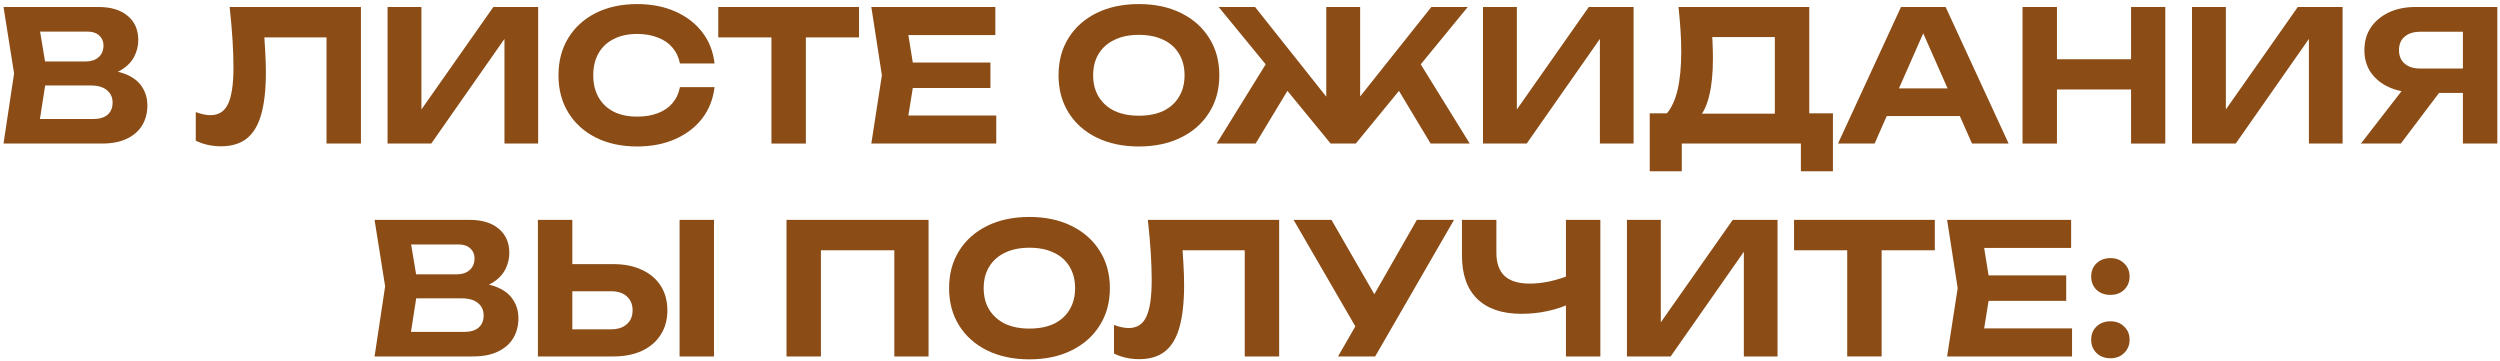
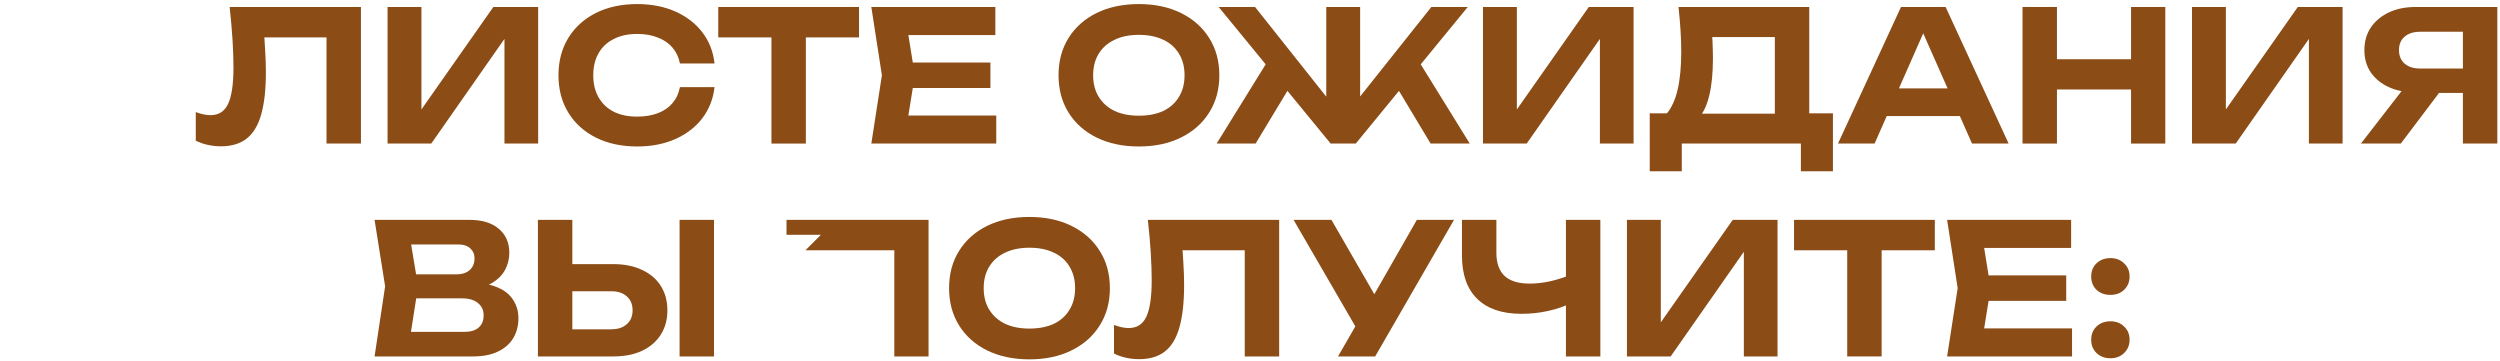
<svg xmlns="http://www.w3.org/2000/svg" width="505" height="73" viewBox="0 0 505 73" fill="none">
-   <path d="M19.765 15.463L20.354 14.102C22.512 14.152 24.277 14.483 25.65 15.096C27.048 15.709 28.078 16.555 28.74 17.634C29.427 18.688 29.77 19.914 29.77 21.312C29.77 22.784 29.427 24.108 28.74 25.285C28.054 26.437 27.024 27.345 25.65 28.007C24.302 28.669 22.61 29 20.574 29H0.711L2.844 14.838L0.711 1.412H19.875C22.426 1.412 24.4 2.013 25.798 3.214C27.22 4.392 27.931 6.022 27.931 8.107C27.931 9.259 27.661 10.363 27.122 11.417C26.582 12.472 25.724 13.367 24.547 14.102C23.37 14.814 21.776 15.267 19.765 15.463ZM7.553 27.308L4.904 24.034H18.919C20.121 24.034 21.052 23.752 21.715 23.188C22.401 22.6 22.744 21.778 22.744 20.724C22.744 19.669 22.364 18.835 21.604 18.222C20.869 17.585 19.765 17.266 18.294 17.266H6.817V12.41H17.411C18.416 12.41 19.25 12.128 19.912 11.564C20.574 10.976 20.905 10.179 20.905 9.173C20.905 8.364 20.623 7.702 20.059 7.187C19.495 6.648 18.674 6.378 17.595 6.378H4.941L7.553 3.104L9.502 14.838L7.553 27.308Z" fill="#8B4C16" />
  <path d="M46.388 1.412H72.909V29H65.957V4.428L69.084 7.555H50.251L53.193 5.238C53.365 6.954 53.487 8.597 53.561 10.167C53.659 11.711 53.708 13.183 53.708 14.581C53.708 18.087 53.389 20.944 52.752 23.151C52.139 25.334 51.158 26.952 49.809 28.007C48.485 29.037 46.756 29.552 44.623 29.552C43.715 29.552 42.82 29.454 41.937 29.257C41.054 29.061 40.258 28.779 39.546 28.411V22.636C40.625 23.053 41.619 23.262 42.526 23.262C44.169 23.262 45.346 22.514 46.057 21.018C46.793 19.497 47.161 17.021 47.161 13.588C47.161 11.969 47.099 10.154 46.977 8.143C46.854 6.108 46.658 3.864 46.388 1.412Z" fill="#8B4C16" />
  <path d="M78.286 29V1.412H85.128V25.395L83.105 24.991L99.657 1.412H108.706V29H101.901V4.612L103.887 5.017L87.114 29H78.286Z" fill="#8B4C16" />
  <path d="M144.337 17.597C144.067 19.976 143.246 22.072 141.873 23.887C140.499 25.677 138.685 27.075 136.429 28.08C134.172 29.086 131.598 29.588 128.704 29.588C125.541 29.588 122.757 28.988 120.354 27.786C117.975 26.584 116.124 24.905 114.8 22.747C113.475 20.589 112.813 18.075 112.813 15.206C112.813 12.337 113.475 9.823 114.8 7.665C116.124 5.507 117.975 3.828 120.354 2.626C122.757 1.424 125.541 0.823 128.704 0.823C131.598 0.823 134.172 1.326 136.429 2.332C138.685 3.337 140.499 4.735 141.873 6.525C143.246 8.315 144.067 10.412 144.337 12.815H137.348C137.103 11.564 136.6 10.498 135.84 9.615C135.104 8.732 134.123 8.058 132.897 7.592C131.696 7.101 130.298 6.856 128.704 6.856C126.865 6.856 125.283 7.199 123.959 7.886C122.635 8.548 121.617 9.504 120.906 10.755C120.195 12.006 119.839 13.489 119.839 15.206C119.839 16.923 120.195 18.406 120.906 19.657C121.617 20.907 122.635 21.876 123.959 22.563C125.283 23.225 126.865 23.556 128.704 23.556C130.298 23.556 131.696 23.323 132.897 22.857C134.123 22.391 135.104 21.717 135.84 20.834C136.6 19.951 137.103 18.872 137.348 17.597H144.337Z" fill="#8B4C16" />
  <path d="M155.83 4.465H162.782V29H155.83V4.465ZM145.089 1.412H173.523V7.555H145.089V1.412Z" fill="#8B4C16" />
  <path d="M200.066 12.631V17.781H180.092V12.631H200.066ZM184.801 15.206L182.961 26.609L180.055 23.335H201.243V29H176.009L178.143 15.206L176.009 1.412H201.059V7.077H180.055L182.961 3.803L184.801 15.206Z" fill="#8B4C16" />
  <path d="M230.047 29.588C226.81 29.588 223.965 28.988 221.513 27.786C219.085 26.584 217.197 24.905 215.848 22.747C214.5 20.589 213.825 18.075 213.825 15.206C213.825 12.337 214.5 9.823 215.848 7.665C217.197 5.507 219.085 3.828 221.513 2.626C223.965 1.424 226.81 0.823 230.047 0.823C233.284 0.823 236.116 1.424 238.544 2.626C240.996 3.828 242.897 5.507 244.246 7.665C245.619 9.823 246.305 12.337 246.305 15.206C246.305 18.075 245.619 20.589 244.246 22.747C242.897 24.905 240.996 26.584 238.544 27.786C236.116 28.988 233.284 29.588 230.047 29.588ZM230.047 23.372C231.96 23.372 233.603 23.053 234.976 22.416C236.349 21.753 237.404 20.809 238.139 19.583C238.9 18.357 239.28 16.898 239.28 15.206C239.28 13.514 238.9 12.055 238.139 10.829C237.404 9.603 236.349 8.671 234.976 8.033C233.603 7.371 231.96 7.04 230.047 7.04C228.159 7.04 226.528 7.371 225.155 8.033C223.781 8.671 222.715 9.603 221.955 10.829C221.194 12.055 220.814 13.514 220.814 15.206C220.814 16.898 221.194 18.357 221.955 19.583C222.715 20.809 223.781 21.753 225.155 22.416C226.528 23.053 228.159 23.372 230.047 23.372Z" fill="#8B4C16" />
  <path d="M245.762 29L256.687 11.344L261.689 15.647L253.634 29H245.762ZM288.983 29L280.964 15.647L285.967 11.344L296.892 29H288.983ZM274.748 22.636L272.798 21.937L289.13 1.412H296.487L273.865 29H268.789L246.167 1.412H253.523L269.819 21.937L267.906 22.636V1.412H274.748V22.636Z" fill="#8B4C16" />
  <path d="M299.564 29V1.412H306.406V25.395L304.383 24.991L320.935 1.412H329.984V29H323.179V4.612L325.166 5.017L308.392 29H299.564Z" fill="#8B4C16" />
  <path d="M333.247 34.591V22.894H338.765L341.303 22.967H360.835L362.527 22.894H370.252V34.591H363.778V29H339.721V34.591H333.247ZM339.059 1.412H365.47V26.94H358.518V4.318L361.644 7.481H342.774L345.643 5.164C345.815 6.366 345.913 7.53 345.938 8.658C345.987 9.762 346.011 10.816 346.011 11.822C346.011 14.765 345.766 17.241 345.275 19.252C344.809 21.263 344.086 22.796 343.105 23.85C342.149 24.88 340.959 25.395 339.537 25.395L336.631 23.004C337.637 21.827 338.385 20.209 338.875 18.149C339.365 16.064 339.611 13.489 339.611 10.424C339.611 9.026 339.562 7.579 339.464 6.084C339.365 4.563 339.231 3.006 339.059 1.412Z" fill="#8B4C16" />
  <path d="M378.816 23.446V17.854H397.87V23.446H378.816ZM393.015 1.412L405.742 29H398.348L387.423 4.318H389.557L378.669 29H371.275L384.003 1.412H393.015Z" fill="#8B4C16" />
  <path d="M408.551 1.412H415.503V29H408.551V1.412ZM430.474 1.412H437.389V29H430.474V1.412ZM412.413 11.969H433.417V18.075H412.413V11.969Z" fill="#8B4C16" />
  <path d="M442.784 29V1.412H449.626V25.395L447.603 24.991L464.155 1.412H473.204V29H466.399V4.612L468.386 5.017L451.612 29H442.784Z" fill="#8B4C16" />
  <path d="M499.676 13.845V18.774H487.979L487.942 18.664C485.882 18.664 484.08 18.308 482.535 17.597C480.99 16.886 479.776 15.893 478.893 14.617C478.035 13.342 477.606 11.846 477.606 10.13C477.606 8.389 478.035 6.868 478.893 5.569C479.776 4.269 480.99 3.251 482.535 2.516C484.08 1.78 485.882 1.412 487.942 1.412H504.458V29H497.506V3.288L500.632 6.415H488.898C487.55 6.415 486.495 6.746 485.735 7.408C484.975 8.045 484.595 8.953 484.595 10.13C484.595 11.282 484.975 12.19 485.735 12.852C486.495 13.514 487.55 13.845 488.898 13.845H499.676ZM494.71 16.089L484.963 29H476.907L486.912 16.089H494.71Z" fill="#8B4C16" />
  <path d="M94.716 58.464L95.304 57.102C97.462 57.151 99.228 57.483 100.601 58.096C101.999 58.709 103.029 59.555 103.691 60.634C104.378 61.688 104.721 62.914 104.721 64.312C104.721 65.784 104.378 67.108 103.691 68.285C103.004 69.437 101.974 70.345 100.601 71.007C99.252 71.669 97.56 72 95.525 72H75.662L77.795 57.838L75.662 44.412H94.826C97.376 44.412 99.35 45.013 100.748 46.214C102.171 47.392 102.882 49.022 102.882 51.107C102.882 52.259 102.612 53.363 102.073 54.417C101.533 55.472 100.675 56.367 99.498 57.102C98.321 57.814 96.727 58.267 94.716 58.464ZM82.504 70.308L79.855 67.034H93.87C95.071 67.034 96.003 66.752 96.665 66.188C97.352 65.6 97.695 64.778 97.695 63.724C97.695 62.669 97.315 61.835 96.555 61.222C95.819 60.585 94.716 60.266 93.244 60.266H81.768V55.41H92.362C93.367 55.41 94.201 55.128 94.863 54.564C95.525 53.976 95.856 53.179 95.856 52.173C95.856 51.364 95.574 50.702 95.01 50.187C94.446 49.648 93.624 49.378 92.546 49.378H79.892L82.504 46.104L84.453 57.838L82.504 70.308Z" fill="#8B4C16" />
  <path d="M108.658 72V44.412H115.61V69.609L112.483 66.519H123.445C124.794 66.519 125.848 66.176 126.608 65.489C127.393 64.803 127.785 63.871 127.785 62.694C127.785 61.492 127.393 60.548 126.608 59.861C125.848 59.175 124.794 58.831 123.445 58.831H111.858V53.35H123.849C126.13 53.35 128.08 53.743 129.698 54.528C131.341 55.288 132.604 56.367 133.487 57.765C134.37 59.162 134.811 60.805 134.811 62.694C134.811 64.557 134.37 66.188 133.487 67.586C132.604 68.984 131.341 70.075 129.698 70.86C128.08 71.62 126.13 72 123.849 72H108.658ZM137.276 44.412H144.228V72H137.276V44.412Z" fill="#8B4C16" />
-   <path d="M187.568 44.412V72H180.652V47.428L183.816 50.555H162.702L165.828 47.428V72H158.876V44.412H187.568Z" fill="#8B4C16" />
+   <path d="M187.568 44.412V72H180.652V47.428L183.816 50.555H162.702L165.828 47.428H158.876V44.412H187.568Z" fill="#8B4C16" />
  <path d="M207.937 72.588C204.7 72.588 201.856 71.988 199.403 70.786C196.976 69.585 195.087 67.905 193.739 65.747C192.39 63.589 191.715 61.075 191.715 58.206C191.715 55.337 192.39 52.823 193.739 50.665C195.087 48.507 196.976 46.828 199.403 45.626C201.856 44.424 204.7 43.824 207.937 43.824C211.174 43.824 214.006 44.424 216.434 45.626C218.886 46.828 220.787 48.507 222.136 50.665C223.509 52.823 224.196 55.337 224.196 58.206C224.196 61.075 223.509 63.589 222.136 65.747C220.787 67.905 218.886 69.585 216.434 70.786C214.006 71.988 211.174 72.588 207.937 72.588ZM207.937 66.372C209.85 66.372 211.493 66.053 212.866 65.416C214.239 64.754 215.294 63.809 216.03 62.583C216.79 61.357 217.17 59.898 217.17 58.206C217.17 56.514 216.79 55.055 216.03 53.829C215.294 52.603 214.239 51.671 212.866 51.033C211.493 50.371 209.85 50.04 207.937 50.04C206.049 50.04 204.418 50.371 203.045 51.033C201.672 51.671 200.605 52.603 199.845 53.829C199.084 55.055 198.704 56.514 198.704 58.206C198.704 59.898 199.084 61.357 199.845 62.583C200.605 63.809 201.672 64.754 203.045 65.416C204.418 66.053 206.049 66.372 207.937 66.372Z" fill="#8B4C16" />
  <path d="M231.87 44.412H258.391V72H251.439V47.428L254.566 50.555H235.733L238.675 48.238C238.847 49.954 238.97 51.597 239.043 53.167C239.141 54.712 239.19 56.183 239.19 57.581C239.19 61.087 238.871 63.944 238.234 66.151C237.621 68.334 236.64 69.952 235.291 71.007C233.967 72.037 232.238 72.552 230.105 72.552C229.197 72.552 228.302 72.454 227.419 72.257C226.537 72.061 225.74 71.779 225.028 71.411V65.636C226.107 66.053 227.101 66.262 228.008 66.262C229.651 66.262 230.828 65.514 231.539 64.018C232.275 62.497 232.643 60.021 232.643 56.587C232.643 54.969 232.581 53.154 232.459 51.144C232.336 49.108 232.14 46.864 231.87 44.412Z" fill="#8B4C16" />
  <path d="M270.279 72L275.134 63.576H275.244L286.206 44.412H293.71L277.783 72H270.279ZM275.061 68.138L261.303 44.412H268.954L279.916 63.429L275.061 68.138Z" fill="#8B4C16" />
  <path d="M307.345 63.392C303.446 63.392 300.466 62.387 298.406 60.376C296.346 58.365 295.316 55.447 295.316 51.622V44.412H302.269V51.07C302.269 53.13 302.82 54.687 303.924 55.742C305.052 56.771 306.732 57.286 308.963 57.286C310.263 57.286 311.612 57.139 313.009 56.845C314.432 56.526 315.854 56.085 317.276 55.521L317.681 61.075C316.185 61.835 314.542 62.412 312.752 62.804C310.986 63.196 309.184 63.392 307.345 63.392ZM316.32 72V44.412H323.272V72H316.32Z" fill="#8B4C16" />
  <path d="M328.643 72V44.412H335.484V68.395L333.461 67.99L350.014 44.412H359.063V72H352.258V47.612L354.244 48.017L337.471 72H328.643Z" fill="#8B4C16" />
  <path d="M373.138 47.465H380.091V72H373.138V47.465ZM362.398 44.412H390.832V50.555H362.398V44.412Z" fill="#8B4C16" />
  <path d="M417.375 55.631V60.781H397.401V55.631H417.375ZM402.109 58.206L400.27 69.609L397.364 66.335H418.552V72H393.318L395.451 58.206L393.318 44.412H418.368V50.077H397.364L400.27 46.803L402.109 58.206Z" fill="#8B4C16" />
  <path d="M426.317 72.368C425.164 72.368 424.22 72.012 423.485 71.301C422.774 70.59 422.418 69.695 422.418 68.616C422.418 67.537 422.774 66.654 423.485 65.967C424.22 65.256 425.164 64.901 426.317 64.901C427.445 64.901 428.365 65.256 429.076 65.967C429.812 66.654 430.179 67.537 430.179 68.616C430.179 69.695 429.812 70.59 429.076 71.301C428.365 72.012 427.445 72.368 426.317 72.368ZM426.317 59.567C425.164 59.567 424.22 59.224 423.485 58.537C422.774 57.826 422.418 56.931 422.418 55.852C422.418 54.773 422.774 53.89 423.485 53.203C424.22 52.492 425.164 52.137 426.317 52.137C427.445 52.137 428.365 52.492 429.076 53.203C429.812 53.89 430.179 54.773 430.179 55.852C430.179 56.931 429.812 57.826 429.076 58.537C428.365 59.224 427.445 59.567 426.317 59.567Z" fill="#8B4C16" />
</svg>